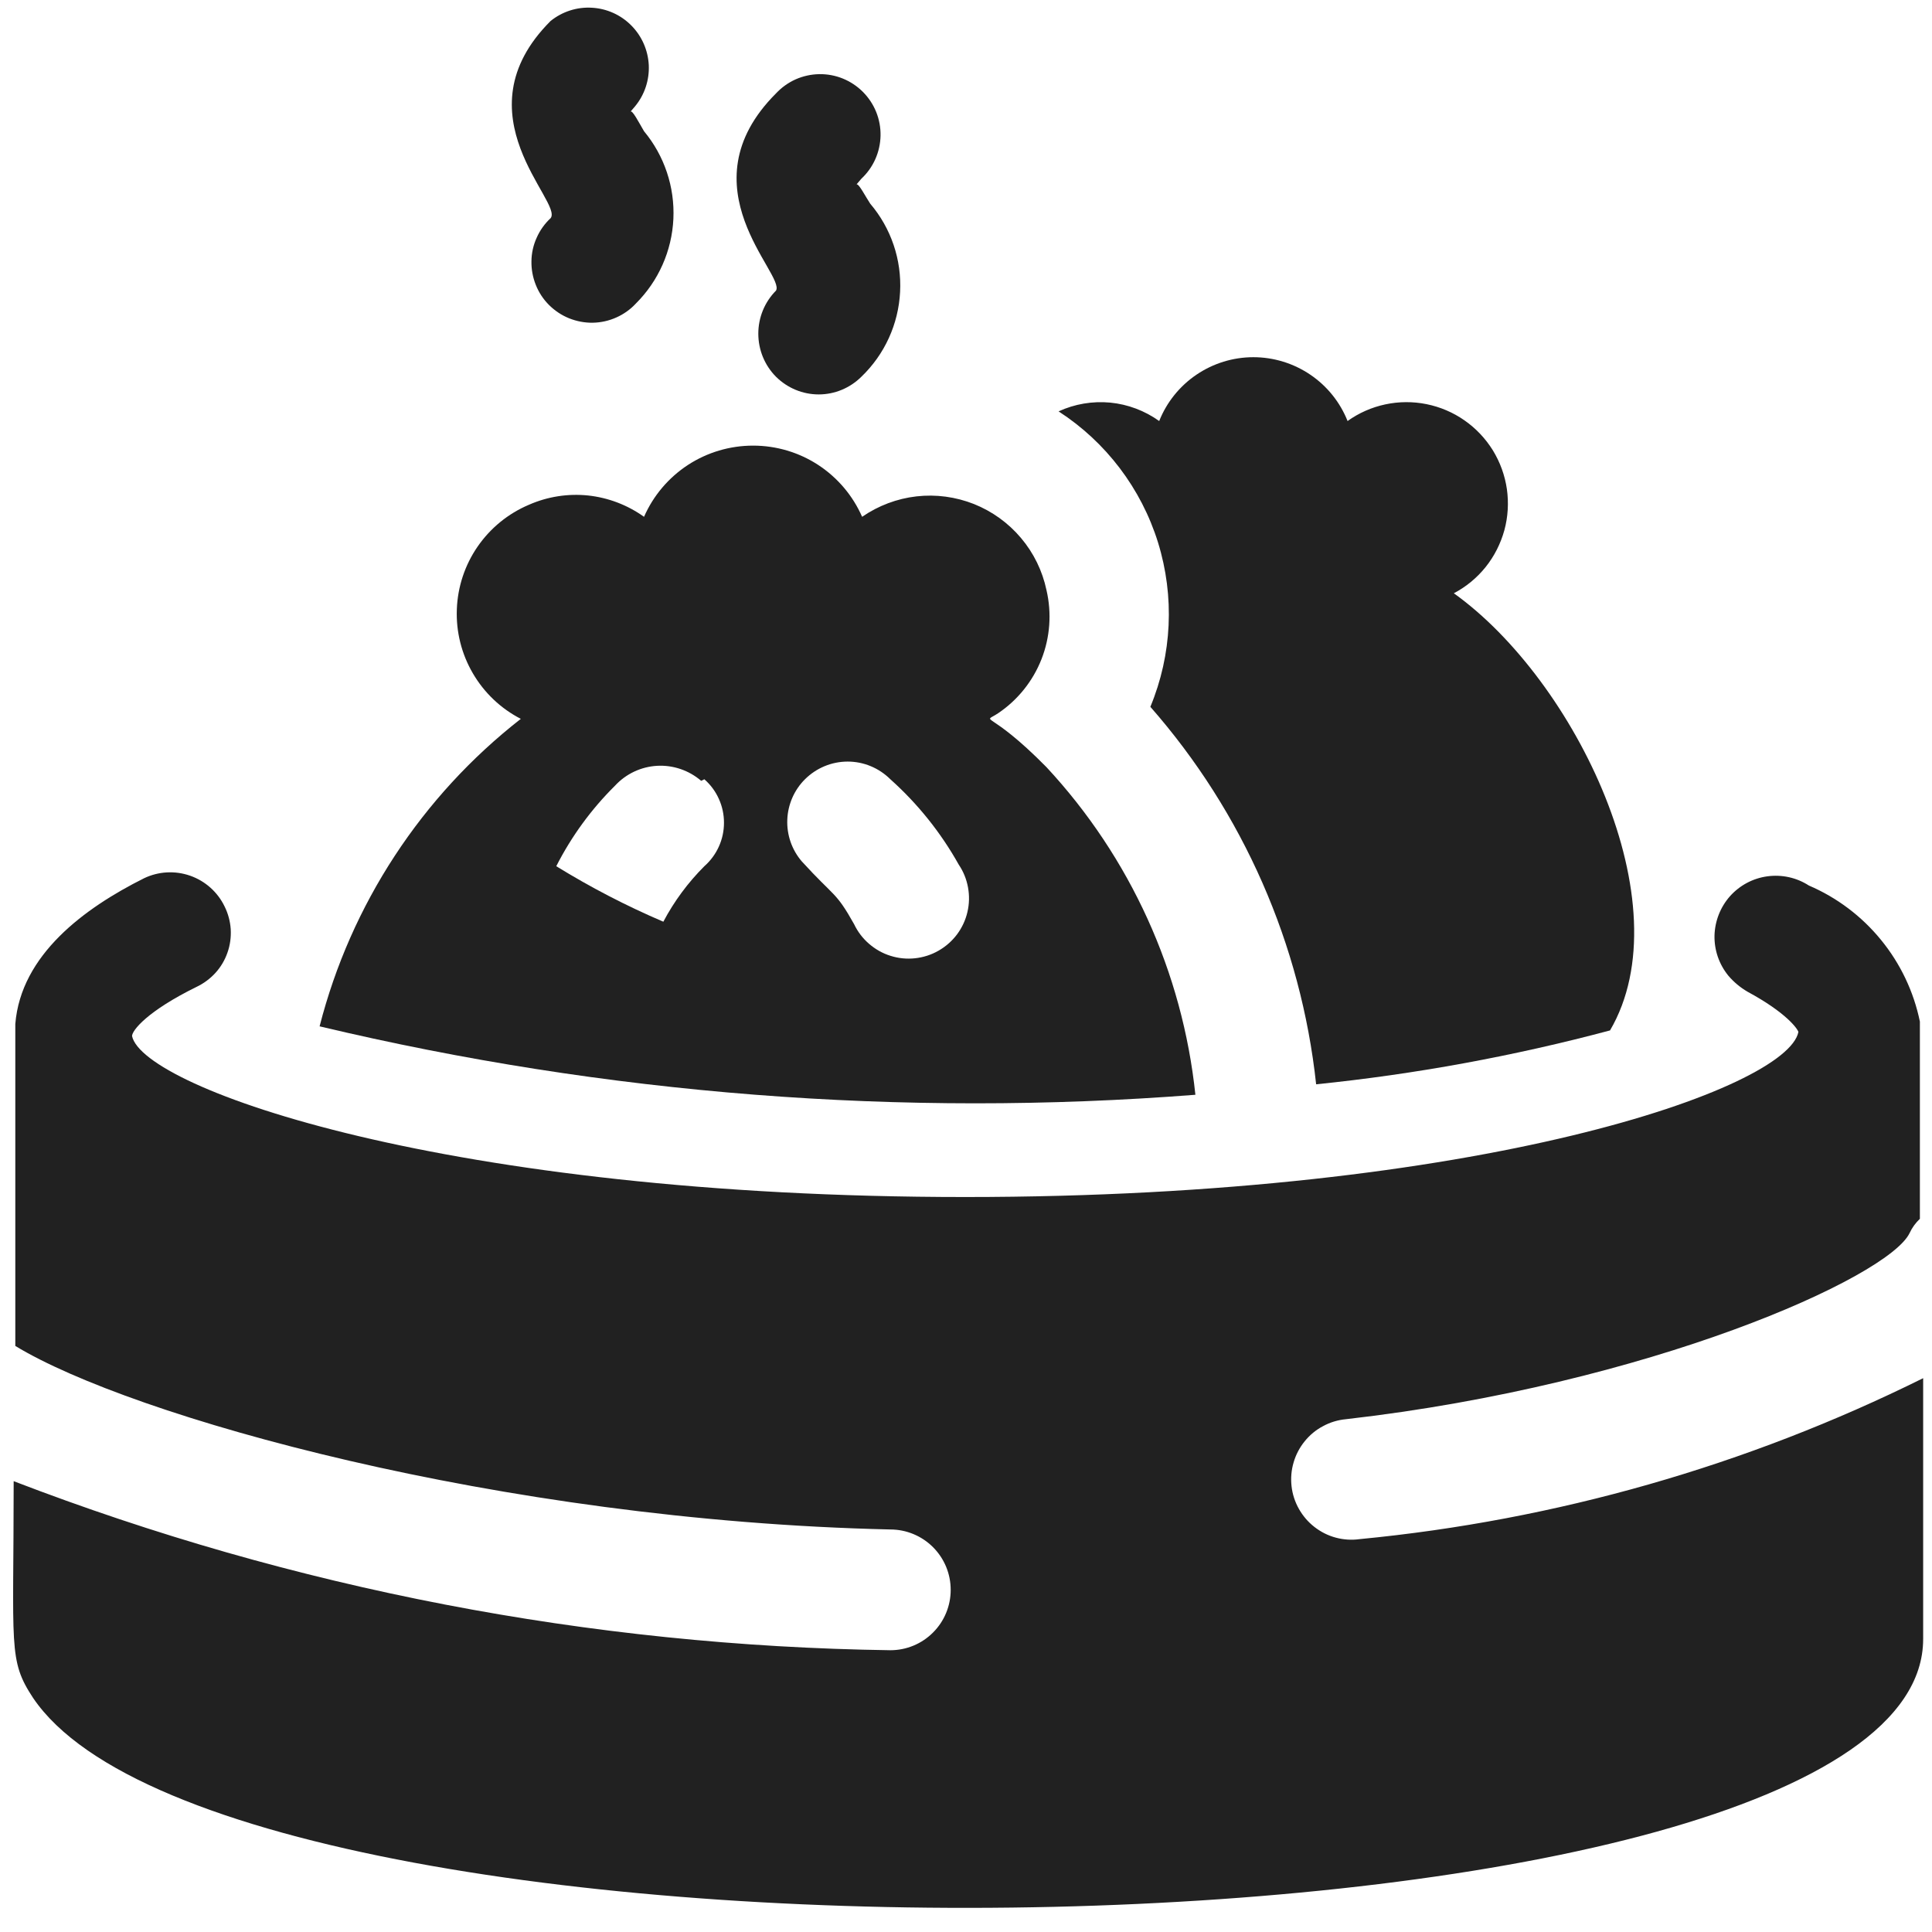
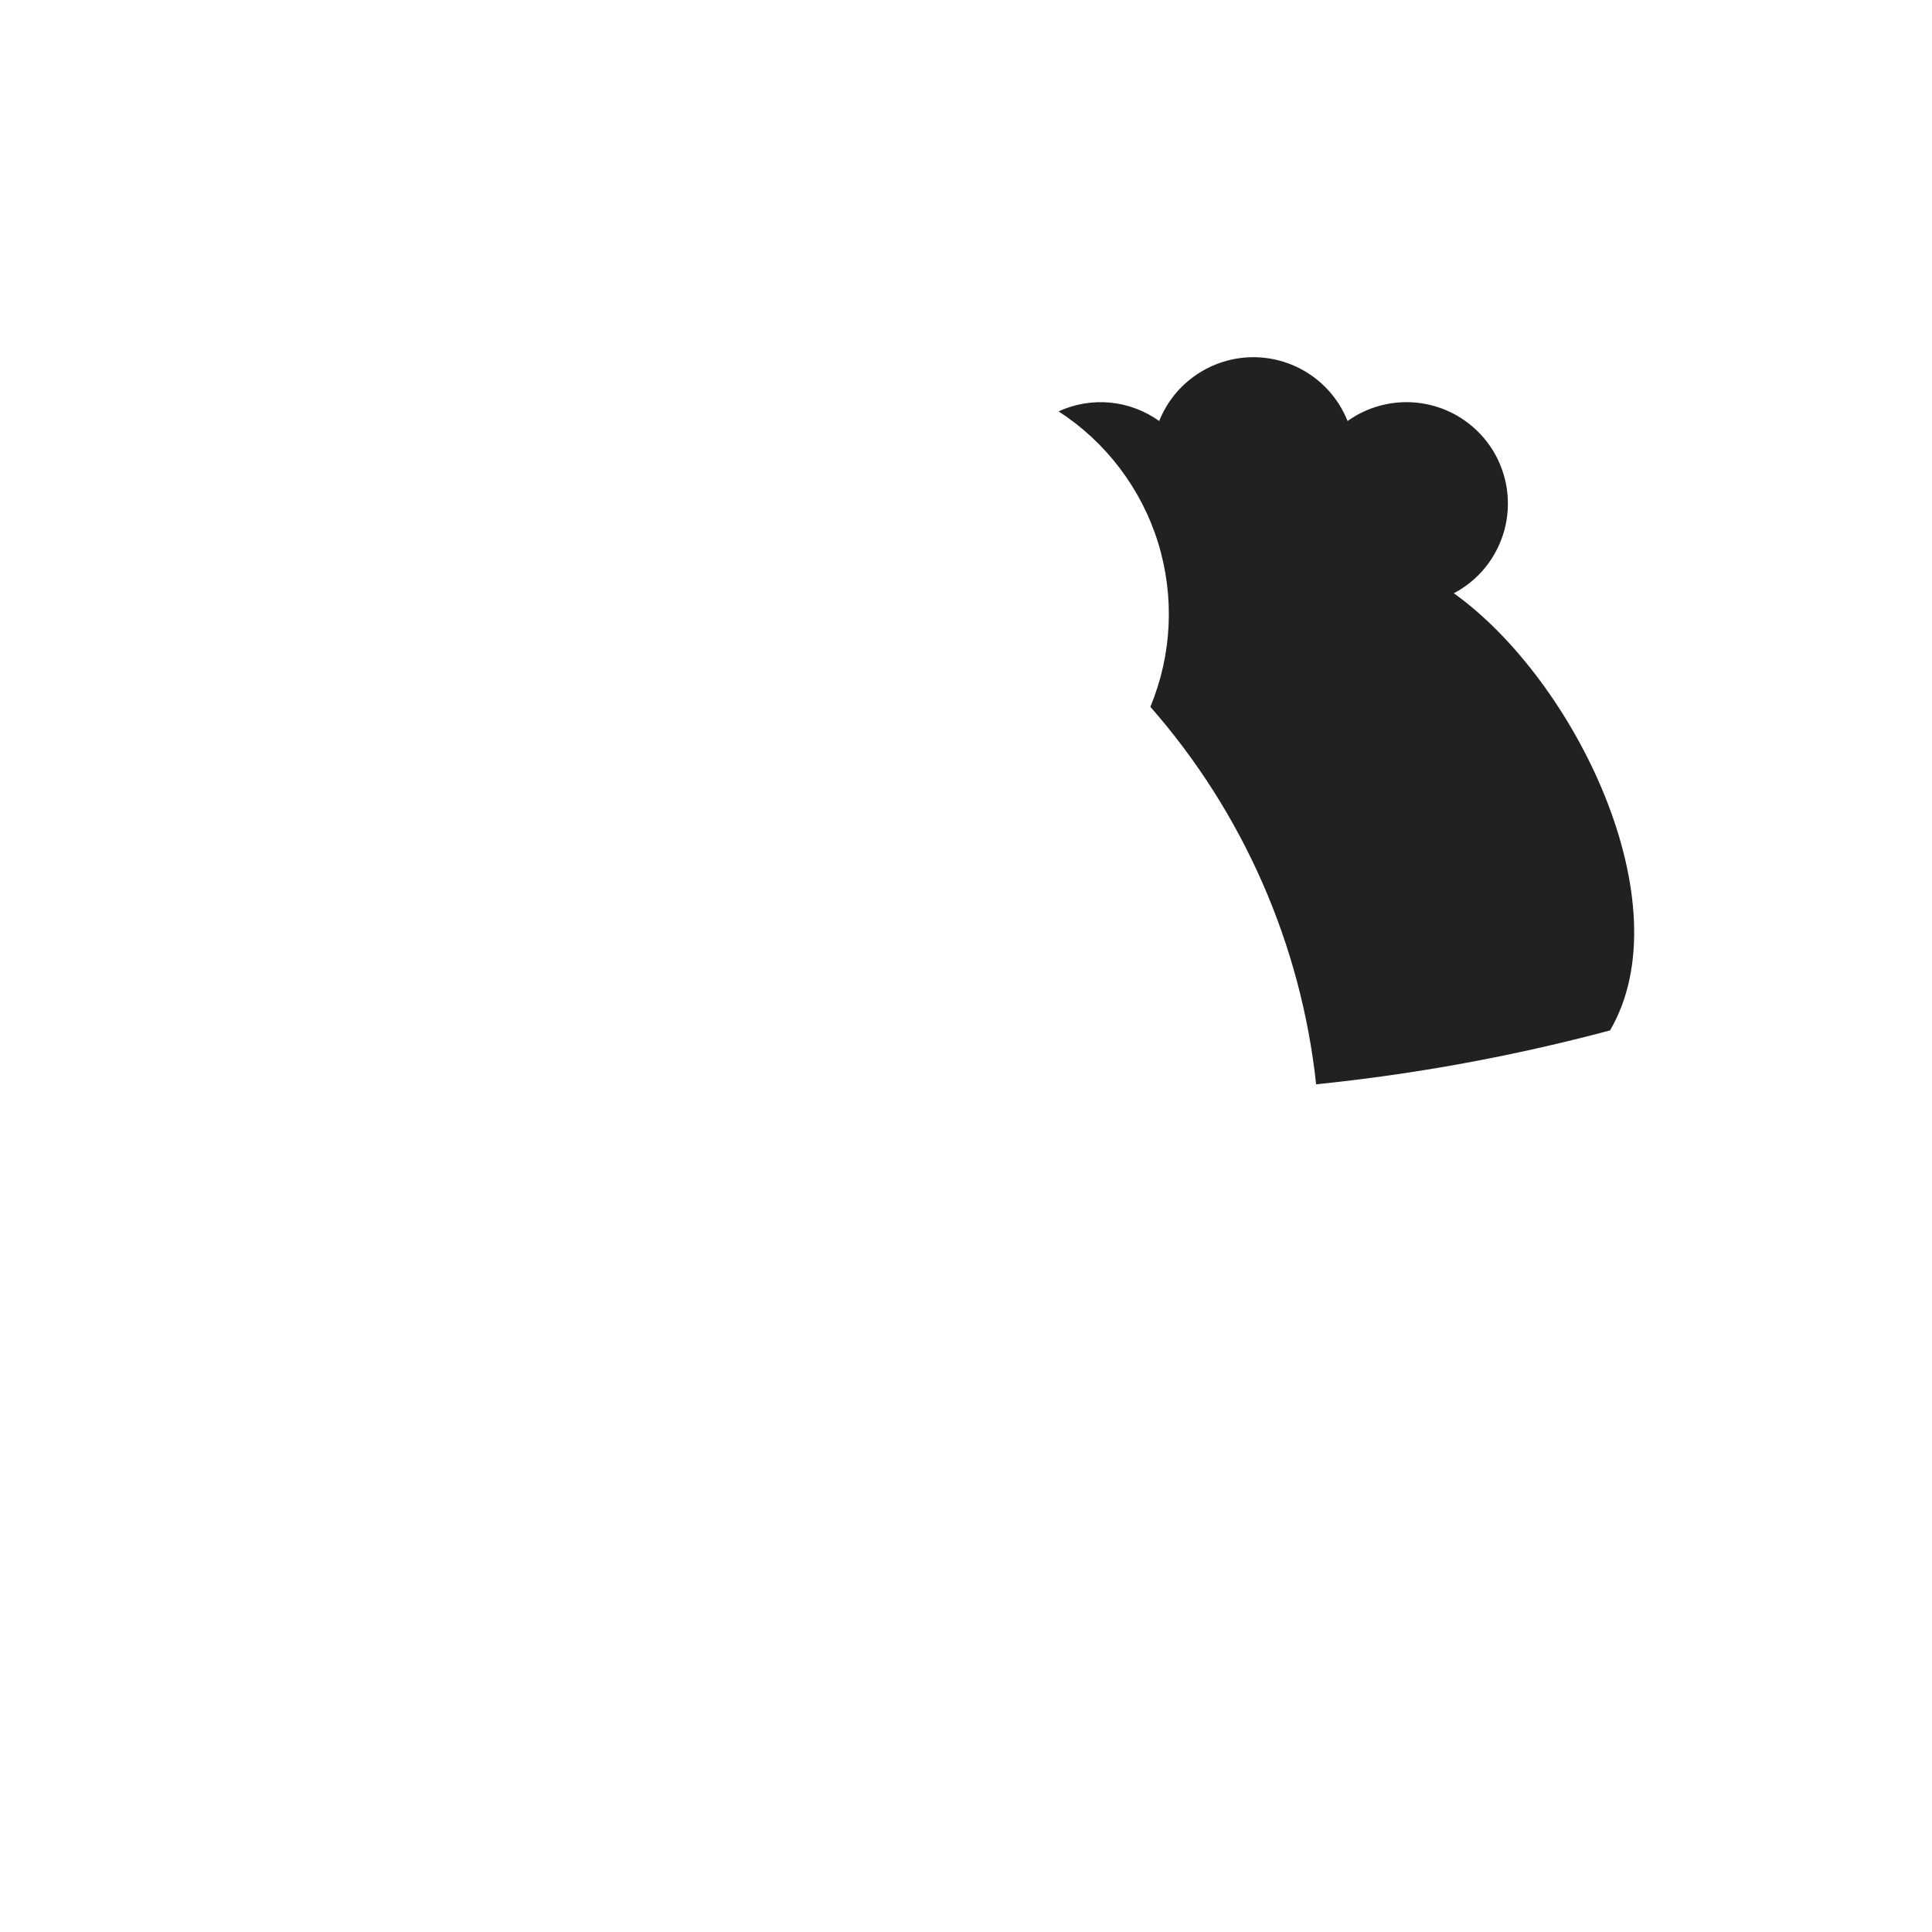
<svg xmlns="http://www.w3.org/2000/svg" width="26" height="26" viewBox="0 0 26 26" fill="none">
  <g clip-path="url(#clip0_16_332)">
    <path d="M15.481 9.512C16.73 10.935 17.509 12.71 17.712 14.592C19.048 14.456 20.37 14.213 21.667 13.867C22.663 12.166 21.201 9.154 19.565 7.984C19.73 7.897 19.876 7.777 19.993 7.631C20.11 7.485 20.195 7.316 20.245 7.136C20.294 6.956 20.305 6.767 20.279 6.582C20.252 6.397 20.188 6.22 20.09 6.06C19.991 5.901 19.862 5.764 19.708 5.657C19.555 5.55 19.381 5.476 19.198 5.439C19.015 5.402 18.826 5.403 18.643 5.442C18.46 5.481 18.287 5.557 18.135 5.666C18.034 5.412 17.859 5.195 17.633 5.042C17.407 4.889 17.14 4.807 16.867 4.807C16.595 4.807 16.328 4.889 16.102 5.042C15.876 5.195 15.701 5.412 15.6 5.666C15.406 5.527 15.178 5.441 14.94 5.418C14.703 5.396 14.463 5.436 14.246 5.536C14.884 5.949 15.358 6.574 15.584 7.3C15.809 8.027 15.773 8.809 15.481 9.512Z" fill="#212121" />
-     <path d="M16.087 14.733C15.914 13.085 15.211 11.538 14.083 10.324C13.293 9.523 13.206 9.75 13.433 9.598C13.697 9.42 13.9 9.166 14.016 8.871C14.132 8.575 14.155 8.25 14.083 7.941C14.028 7.682 13.911 7.442 13.74 7.24C13.57 7.038 13.352 6.881 13.107 6.783C12.861 6.686 12.596 6.65 12.333 6.68C12.071 6.71 11.82 6.805 11.602 6.955C11.477 6.67 11.272 6.428 11.011 6.257C10.751 6.087 10.446 5.997 10.135 5.997C9.823 5.997 9.519 6.087 9.258 6.257C8.997 6.428 8.792 6.67 8.667 6.955C8.445 6.796 8.185 6.697 7.914 6.668C7.642 6.64 7.368 6.683 7.118 6.793C6.839 6.911 6.6 7.106 6.428 7.355C6.256 7.604 6.159 7.897 6.148 8.199C6.136 8.501 6.211 8.801 6.364 9.062C6.516 9.323 6.74 9.536 7.009 9.674C5.674 10.716 4.721 12.171 4.301 13.812C8.158 14.73 12.135 15.041 16.087 14.733ZM10.833 10.487C10.986 10.335 11.192 10.249 11.408 10.249C11.623 10.249 11.829 10.335 11.982 10.487C12.35 10.816 12.661 11.204 12.902 11.635C12.965 11.728 13.007 11.832 13.027 11.942C13.047 12.052 13.045 12.165 13.019 12.274C12.994 12.383 12.946 12.485 12.879 12.575C12.812 12.664 12.727 12.739 12.63 12.794C12.533 12.85 12.425 12.884 12.314 12.896C12.203 12.908 12.091 12.897 11.984 12.863C11.877 12.83 11.779 12.774 11.695 12.701C11.61 12.628 11.542 12.538 11.494 12.437C11.245 11.992 11.234 12.079 10.79 11.592C10.656 11.436 10.587 11.236 10.595 11.031C10.603 10.826 10.688 10.631 10.833 10.487ZM9.479 10.487C9.562 10.56 9.629 10.65 9.674 10.751C9.72 10.852 9.743 10.961 9.743 11.072C9.743 11.182 9.72 11.292 9.674 11.393C9.629 11.493 9.562 11.584 9.479 11.657C9.259 11.877 9.072 12.129 8.927 12.404C8.428 12.191 7.947 11.941 7.486 11.657C7.69 11.256 7.957 10.89 8.277 10.573C8.424 10.414 8.627 10.318 8.843 10.306C9.059 10.294 9.272 10.367 9.436 10.508L9.479 10.487Z" fill="#212121" />
-     <path d="M10.443 5.07C10.596 5.222 10.802 5.308 11.018 5.308C11.233 5.308 11.439 5.222 11.592 5.07C11.905 4.77 12.091 4.362 12.113 3.929C12.136 3.496 11.992 3.071 11.711 2.741C11.646 2.643 11.559 2.47 11.527 2.481L11.592 2.405C11.671 2.331 11.736 2.241 11.78 2.141C11.824 2.042 11.848 1.934 11.85 1.825C11.852 1.716 11.832 1.607 11.791 1.506C11.75 1.405 11.689 1.313 11.612 1.236C11.535 1.159 11.443 1.098 11.342 1.057C11.241 1.016 11.133 0.996 11.023 0.998C10.914 1 10.807 1.024 10.707 1.068C10.607 1.113 10.518 1.177 10.443 1.257C9.187 2.513 10.573 3.694 10.443 3.911C10.29 4.065 10.205 4.273 10.205 4.49C10.205 4.708 10.29 4.916 10.443 5.07Z" fill="#212121" />
-     <path d="M7.41 2.936C7.33 3.01 7.266 3.1 7.222 3.2C7.177 3.299 7.153 3.407 7.152 3.516C7.15 3.625 7.17 3.733 7.211 3.835C7.251 3.936 7.312 4.028 7.389 4.105C7.467 4.182 7.558 4.243 7.66 4.284C7.761 4.324 7.869 4.345 7.978 4.343C8.087 4.341 8.195 4.317 8.295 4.272C8.394 4.228 8.484 4.164 8.558 4.084C8.862 3.781 9.042 3.375 9.062 2.946C9.082 2.517 8.941 2.096 8.667 1.766C8.602 1.657 8.504 1.462 8.482 1.506L8.547 1.43C8.675 1.275 8.74 1.077 8.731 0.877C8.721 0.676 8.638 0.486 8.496 0.343C8.355 0.2 8.166 0.115 7.965 0.104C7.764 0.092 7.567 0.156 7.41 0.282C6.153 1.538 7.583 2.719 7.41 2.936Z" fill="#212121" />
-     <path d="M0.206 13.78V18.113C1.755 19.056 6.706 20.464 11.982 20.583C12.197 20.583 12.404 20.669 12.556 20.821C12.709 20.974 12.794 21.18 12.794 21.396C12.794 21.611 12.709 21.818 12.556 21.97C12.404 22.123 12.197 22.208 11.982 22.208C7.946 22.151 3.952 21.381 0.184 19.933C0.184 22.176 0.108 22.338 0.444 22.848C3.174 26.899 25.881 26.563 25.881 22.057V18.547C23.506 19.725 20.936 20.459 18.297 20.713C18.19 20.728 18.081 20.721 17.977 20.693C17.872 20.665 17.775 20.616 17.689 20.549C17.604 20.483 17.533 20.4 17.48 20.306C17.427 20.212 17.393 20.108 17.381 20C17.369 19.893 17.378 19.784 17.409 19.68C17.439 19.576 17.49 19.48 17.558 19.396C17.626 19.312 17.71 19.242 17.806 19.192C17.901 19.14 18.006 19.109 18.113 19.099C22.198 18.633 25.404 17.192 25.697 16.597C25.731 16.523 25.779 16.457 25.837 16.402V13.748C25.754 13.345 25.575 12.968 25.314 12.649C25.054 12.33 24.721 12.079 24.343 11.917C24.178 11.81 23.98 11.767 23.786 11.793C23.591 11.819 23.413 11.914 23.282 12.06C23.152 12.207 23.078 12.395 23.073 12.591C23.069 12.787 23.135 12.978 23.259 13.13C23.333 13.217 23.421 13.29 23.519 13.347C24.039 13.628 24.191 13.845 24.202 13.888C24.05 14.647 19.955 16.109 12.989 16.109C6.023 16.109 1.928 14.647 1.777 13.943C1.777 13.867 1.982 13.607 2.643 13.282C2.74 13.236 2.827 13.172 2.899 13.093C2.971 13.014 3.026 12.921 3.061 12.82C3.097 12.719 3.111 12.612 3.105 12.505C3.098 12.399 3.07 12.294 3.022 12.198C2.929 12.005 2.762 11.856 2.559 11.785C2.356 11.714 2.133 11.726 1.939 11.819C1.137 12.22 0.282 12.848 0.206 13.78Z" fill="#212121" />
  </g>
  <defs>
    <clipPath id="clip0_16_332">
      <rect width="26" height="26" fill="white" />
    </clipPath>
  </defs>
</svg>